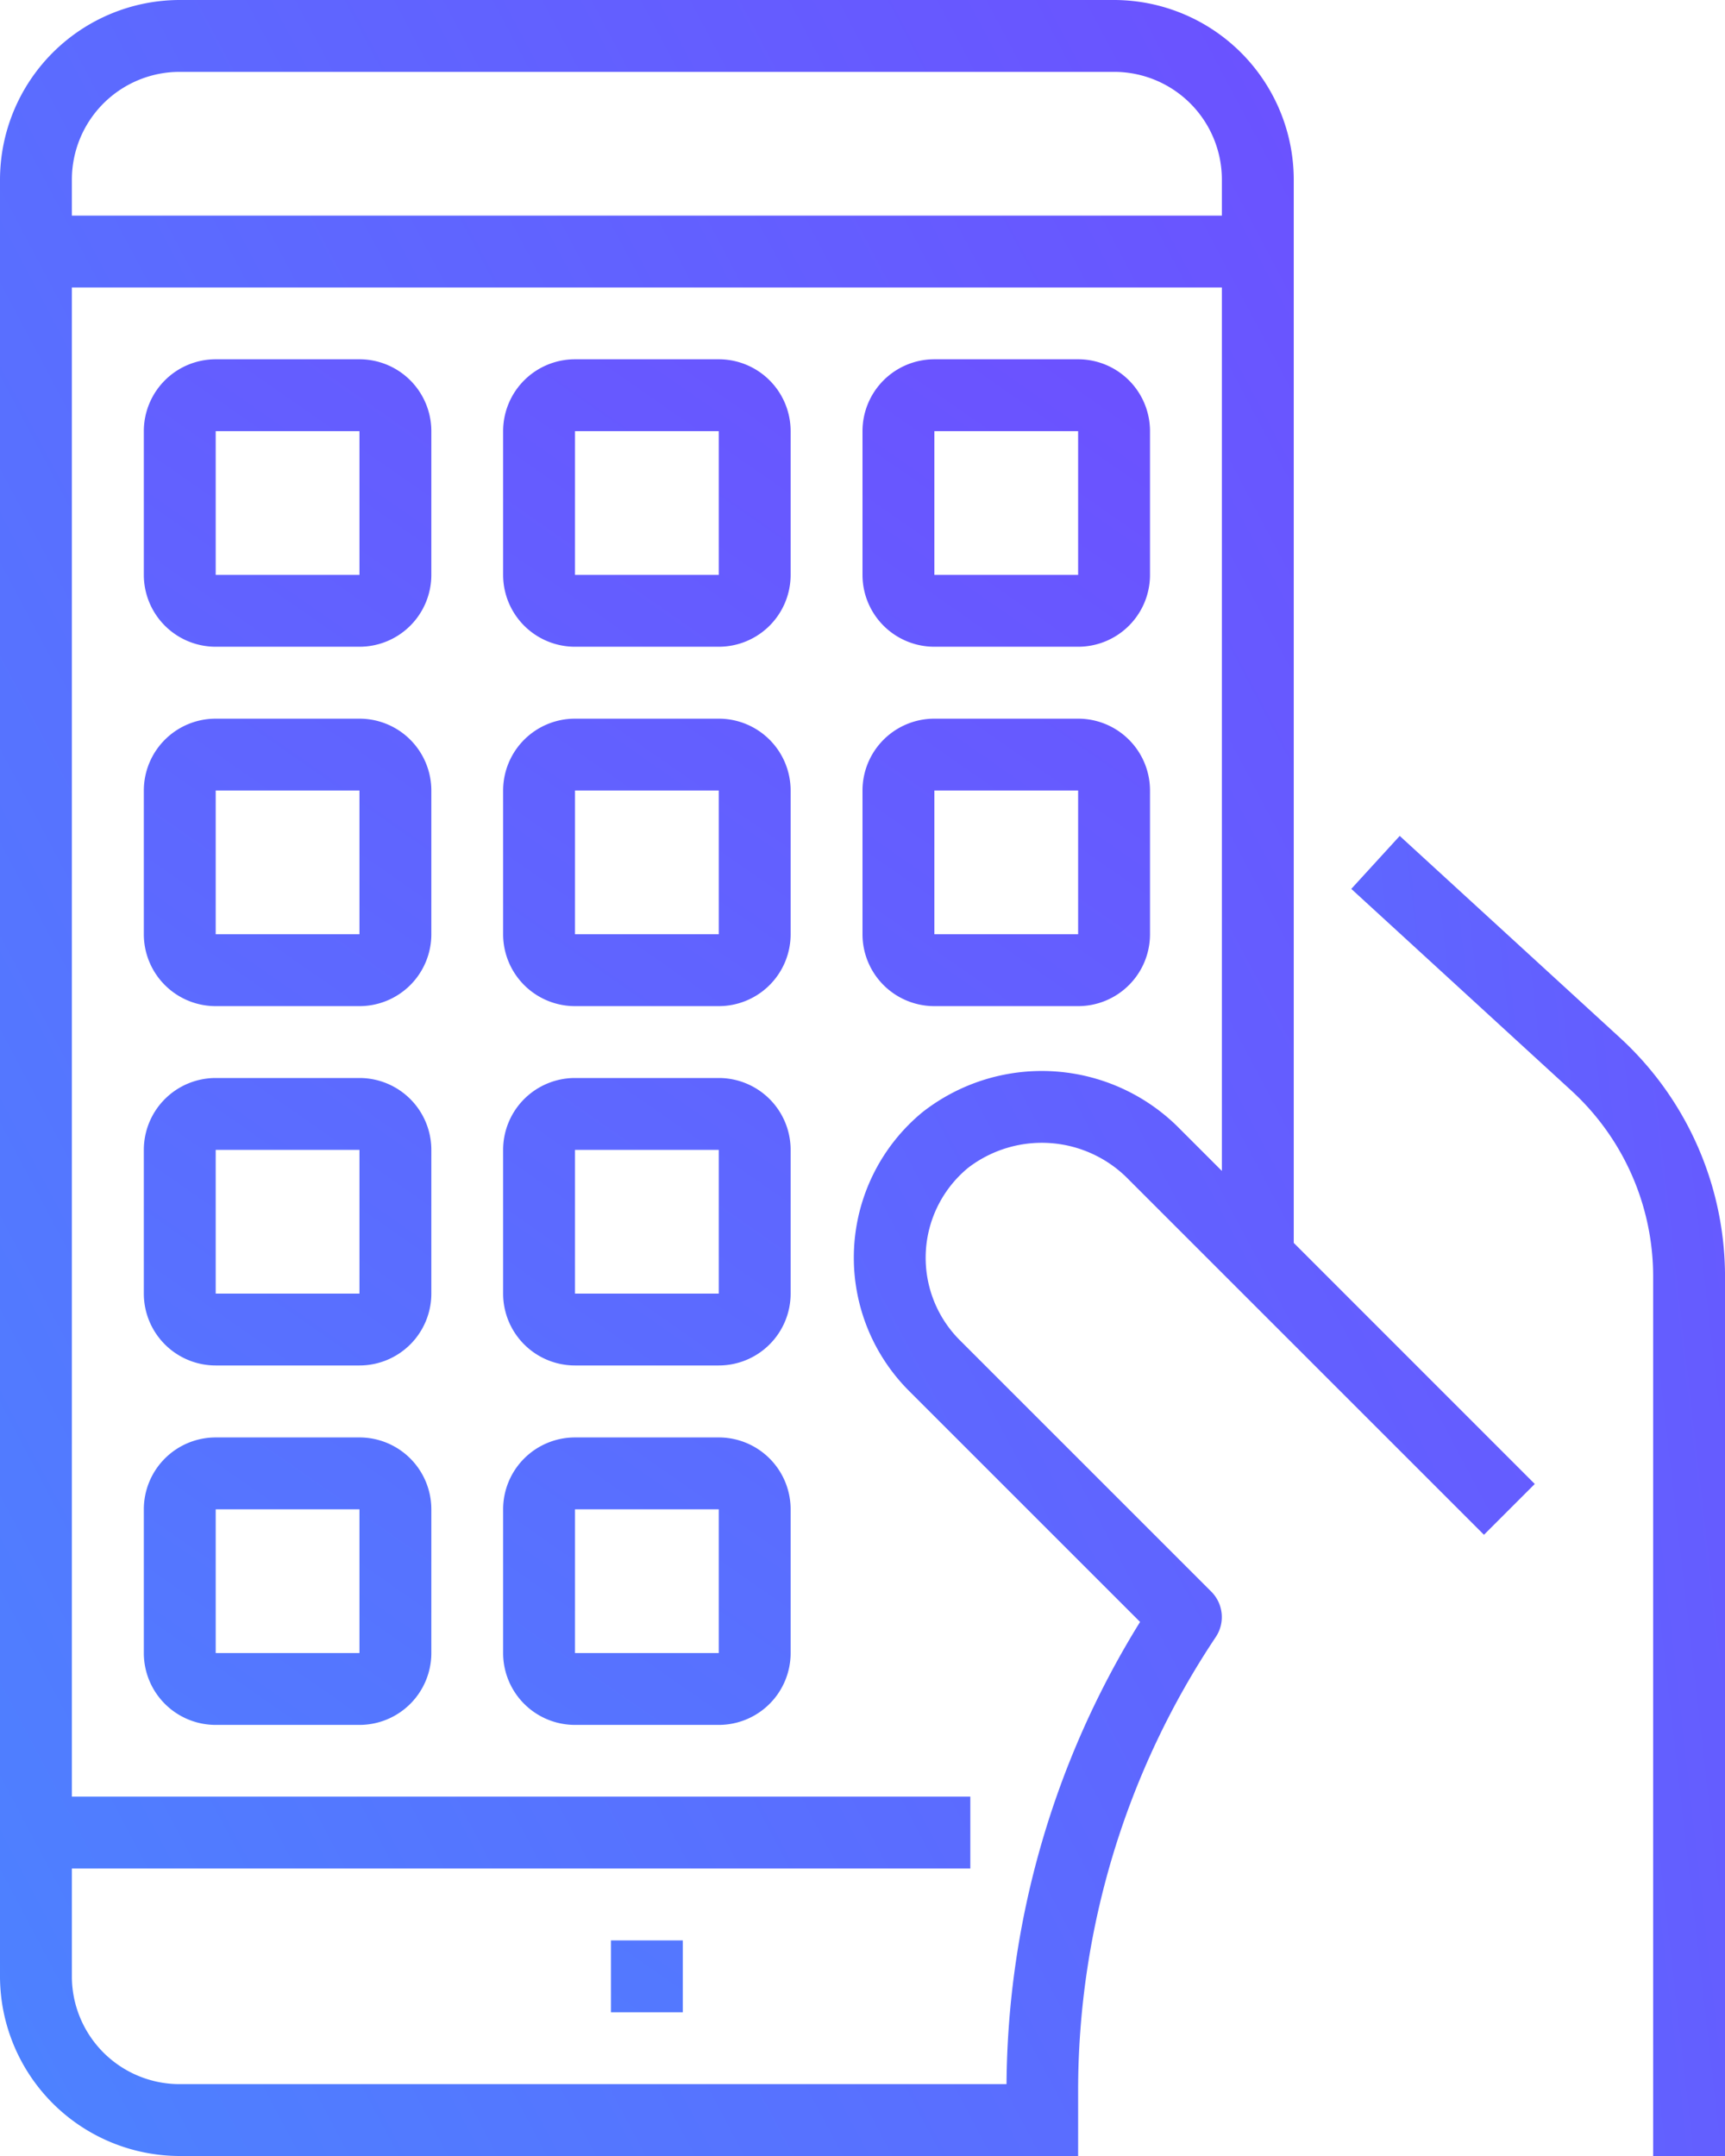
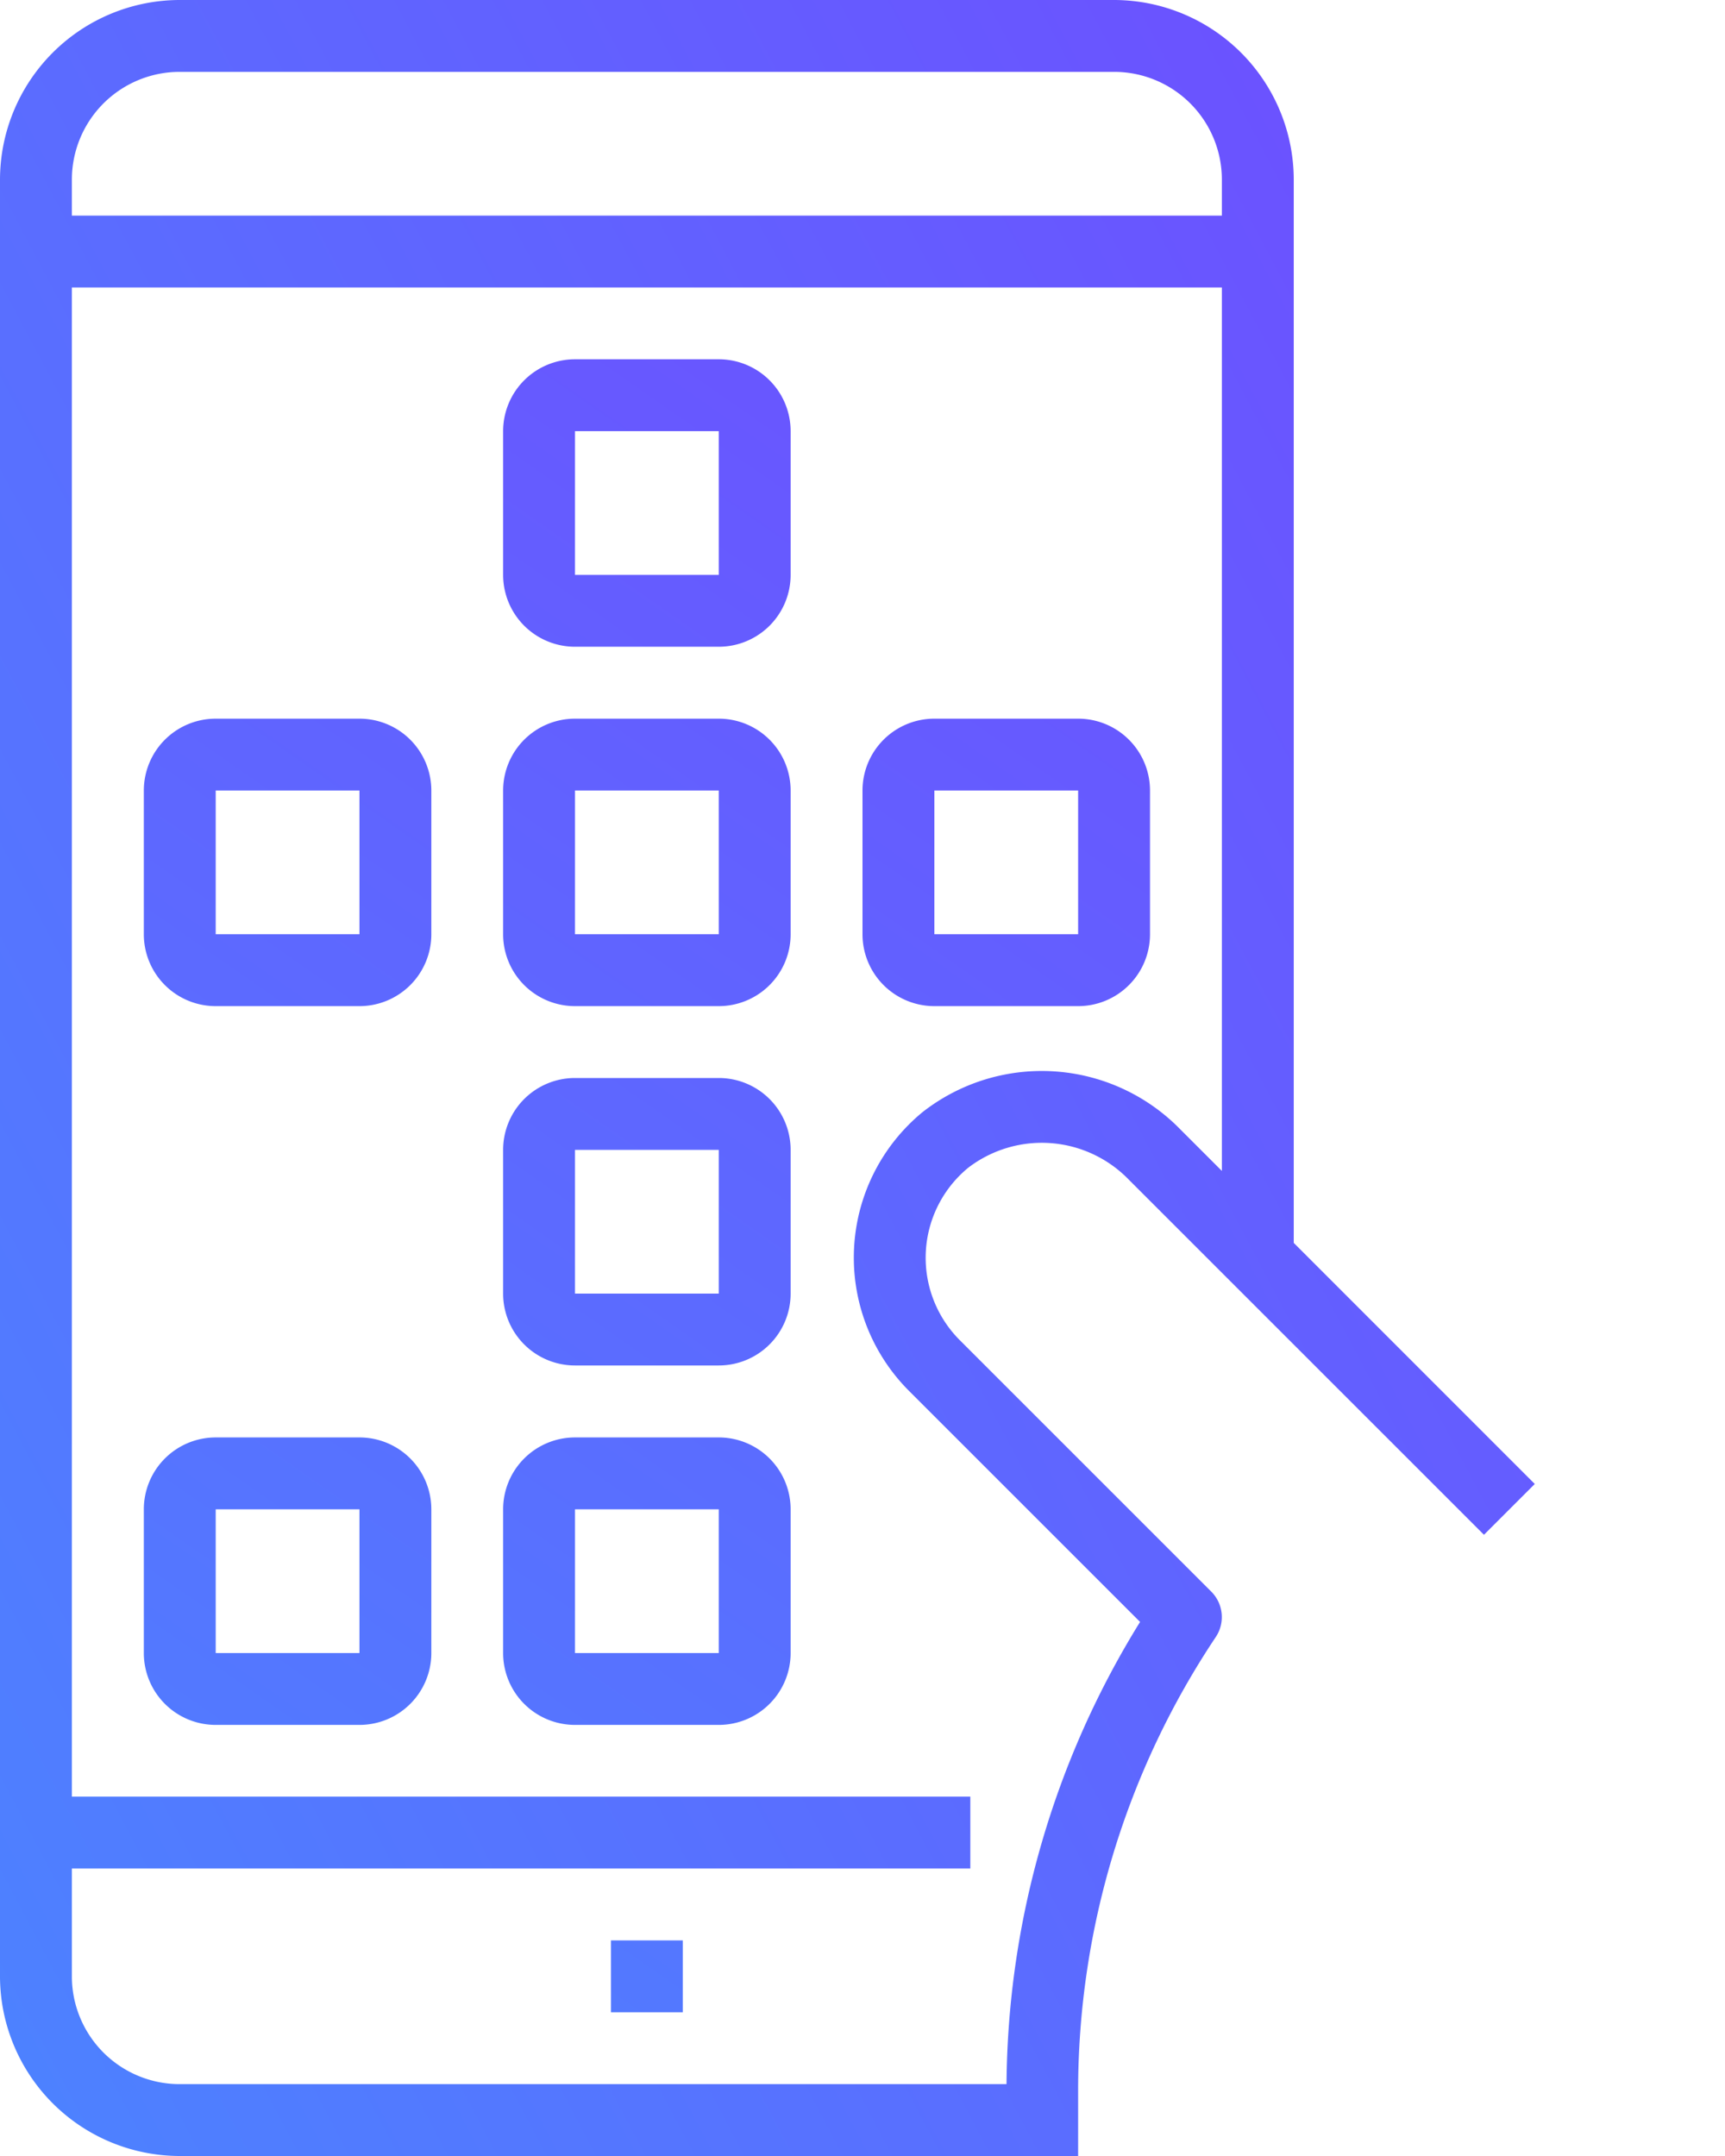
<svg xmlns="http://www.w3.org/2000/svg" xmlns:xlink="http://www.w3.org/1999/xlink" width="64.8" height="81" viewBox="0 0 64.8 81">
  <defs>
    <style>.a{fill:url(#a);}.b{fill:url(#b);}.c{fill:url(#c);}.d{fill:url(#d);}.e{fill:url(#e);}.f{fill:url(#f);}.g{fill:url(#g);}.h{fill:url(#h);}.i{fill:url(#i);}.j{fill:url(#j);}.k{fill:url(#k);}.l{fill:url(#l);}.m{fill:url(#m);}</style>
    <linearGradient id="a" x1="-1.566" y1="1.36" x2="2.822" y2="-0.424" gradientUnits="objectBoundingBox">
      <stop offset="0" stop-color="#4c83ff" />
      <stop offset="1" stop-color="#783eff" />
    </linearGradient>
    <linearGradient id="b" x1="-0.056" y1="0.945" x2="1.012" y2="-0.147" xlink:href="#a" />
    <linearGradient id="c" x1="-2.428" y1="4.706" x2="3.275" y2="-3.487" xlink:href="#a" />
    <linearGradient id="d" x1="-2.836" y1="5.292" x2="2.867" y2="-2.901" xlink:href="#a" />
    <linearGradient id="e" x1="-3.244" y1="5.878" x2="2.459" y2="-2.314" xlink:href="#a" />
    <linearGradient id="f" x1="-1.842" y1="3.864" x2="3.862" y2="-4.328" xlink:href="#a" />
    <linearGradient id="g" x1="-1.256" y1="3.022" x2="4.448" y2="-5.171" xlink:href="#a" />
    <linearGradient id="h" x1="-2.25" y1="4.45" x2="3.453" y2="-3.742" xlink:href="#a" />
    <linearGradient id="i" x1="-2.658" y1="5.036" x2="3.046" y2="-3.156" xlink:href="#a" />
    <linearGradient id="j" x1="-1.664" y1="3.608" x2="4.04" y2="-4.584" xlink:href="#a" />
    <linearGradient id="k" x1="-0.67" y1="2.18" x2="5.034" y2="-6.012" xlink:href="#a" />
    <linearGradient id="l" x1="-1.078" y1="2.766" x2="4.626" y2="-5.426" xlink:href="#a" />
    <linearGradient id="m" x1="-3.232" y1="5.86" x2="19.584" y2="-26.911" xlink:href="#a" />
  </defs>
  <g transform="translate(-509.484 -803.171)">
    <g transform="translate(509.484 803.171)">
-       <path class="a" d="M611.063,864.891l-1.82,1.99,8.279,7.59a9.473,9.473,0,0,1,3.061,6.967v33.048h2.7V881.438a12.181,12.181,0,0,0-3.939-8.957Z" transform="translate(-558.482 -833.486)" />
      <path class="b" d="M551.334,803.171h-35.1a6.759,6.759,0,0,0-6.75,6.75v67.5a6.759,6.759,0,0,0,6.75,6.75h33.75v-2.415a30.688,30.688,0,0,1,5.173-17.086,1.351,1.351,0,0,0-.169-1.7l-9.45-9.45a4.378,4.378,0,0,1,.321-6.48,4.548,4.548,0,0,1,6.044.466l13.326,13.326,1.909-1.909-9.054-9.057V809.921A6.759,6.759,0,0,0,551.334,803.171Zm4.05,43.991-1.571-1.571a7.267,7.267,0,0,0-9.671-.64,7.08,7.08,0,0,0-.512,10.474l8.681,8.681a33.382,33.382,0,0,0-5.017,17.365h-31.06a4.05,4.05,0,0,1-4.05-4.05v-4.05h33.75v-2.7h-33.75v-56.7h43.2Zm0-35.891h-43.2v-1.35a4.05,4.05,0,0,1,4.05-4.05h35.1a4.05,4.05,0,0,1,4.05,4.05Z" transform="translate(-509.484 -803.171)" />
-       <path class="c" d="M522.8,840.5h5.4a2.7,2.7,0,0,0,2.7-2.7v-5.4a2.7,2.7,0,0,0-2.7-2.7h-5.4a2.7,2.7,0,0,0-2.7,2.7v5.4A2.7,2.7,0,0,0,522.8,840.5Zm0-8.1h5.4v5.4h-5.4Z" transform="translate(-514.697 -816.202)" />
      <path class="d" d="M549.328,840.5h5.4a2.7,2.7,0,0,0,2.7-2.7v-5.4a2.7,2.7,0,0,0-2.7-2.7h-5.4a2.7,2.7,0,0,0-2.7,2.7v5.4A2.7,2.7,0,0,0,549.328,840.5Zm0-8.1h5.4v5.4h-5.4Z" transform="translate(-527.728 -816.202)" />
-       <path class="e" d="M575.86,840.5h5.4a2.7,2.7,0,0,0,2.7-2.7v-5.4a2.7,2.7,0,0,0-2.7-2.7h-5.4a2.7,2.7,0,0,0-2.7,2.7v5.4A2.7,2.7,0,0,0,575.86,840.5Zm0-8.1h5.4v5.4h-5.4Z" transform="translate(-540.76 -816.202)" />
      <path class="f" d="M522.8,867.033h5.4a2.7,2.7,0,0,0,2.7-2.7v-5.4a2.7,2.7,0,0,0-2.7-2.7h-5.4a2.7,2.7,0,0,0-2.7,2.7v5.4A2.7,2.7,0,0,0,522.8,867.033Zm0-8.1h5.4v5.4h-5.4Z" transform="translate(-514.697 -829.233)" />
-       <path class="g" d="M522.8,893.565h5.4a2.7,2.7,0,0,0,2.7-2.7v-5.4a2.7,2.7,0,0,0-2.7-2.7h-5.4a2.7,2.7,0,0,0-2.7,2.7v5.4A2.7,2.7,0,0,0,522.8,893.565Zm0-8.1h5.4v5.4h-5.4Z" transform="translate(-514.697 -842.265)" />
      <path class="h" d="M549.328,867.033h5.4a2.7,2.7,0,0,0,2.7-2.7v-5.4a2.7,2.7,0,0,0-2.7-2.7h-5.4a2.7,2.7,0,0,0-2.7,2.7v5.4A2.7,2.7,0,0,0,549.328,867.033Zm0-8.1h5.4v5.4h-5.4Z" transform="translate(-527.728 -829.233)" />
-       <path class="i" d="M575.86,867.033h5.4a2.7,2.7,0,0,0,2.7-2.7v-5.4a2.7,2.7,0,0,0-2.7-2.7h-5.4a2.7,2.7,0,0,0-2.7,2.7v5.4A2.7,2.7,0,0,0,575.86,867.033Zm0-8.1h5.4v5.4h-5.4Z" transform="translate(-540.76 -829.233)" />
+       <path class="i" d="M575.86,867.033h5.4a2.7,2.7,0,0,0,2.7-2.7v-5.4a2.7,2.7,0,0,0-2.7-2.7h-5.4a2.7,2.7,0,0,0-2.7,2.7v5.4A2.7,2.7,0,0,0,575.86,867.033Zm0-8.1h5.4v5.4h-5.4" transform="translate(-540.76 -829.233)" />
      <path class="j" d="M549.328,893.565h5.4a2.7,2.7,0,0,0,2.7-2.7v-5.4a2.7,2.7,0,0,0-2.7-2.7h-5.4a2.7,2.7,0,0,0-2.7,2.7v5.4A2.7,2.7,0,0,0,549.328,893.565Zm0-8.1h5.4v5.4h-5.4Z" transform="translate(-527.728 -842.265)" />
      <path class="k" d="M522.8,920.1h5.4a2.7,2.7,0,0,0,2.7-2.7V912a2.7,2.7,0,0,0-2.7-2.7h-5.4a2.7,2.7,0,0,0-2.7,2.7v5.4A2.7,2.7,0,0,0,522.8,920.1Zm0-8.1h5.4v5.4h-5.4Z" transform="translate(-514.697 -855.296)" />
      <path class="l" d="M549.328,920.1h5.4a2.7,2.7,0,0,0,2.7-2.7V912a2.7,2.7,0,0,0-2.7-2.7h-5.4a2.7,2.7,0,0,0-2.7,2.7v5.4A2.7,2.7,0,0,0,549.328,920.1Zm0-8.1h5.4v5.4h-5.4Z" transform="translate(-527.728 -855.296)" />
      <path class="m" d="M554.588,946.441h2.7v2.7h-2.7Z" transform="translate(-531.638 -873.541)" />
    </g>
  </g>
</svg>